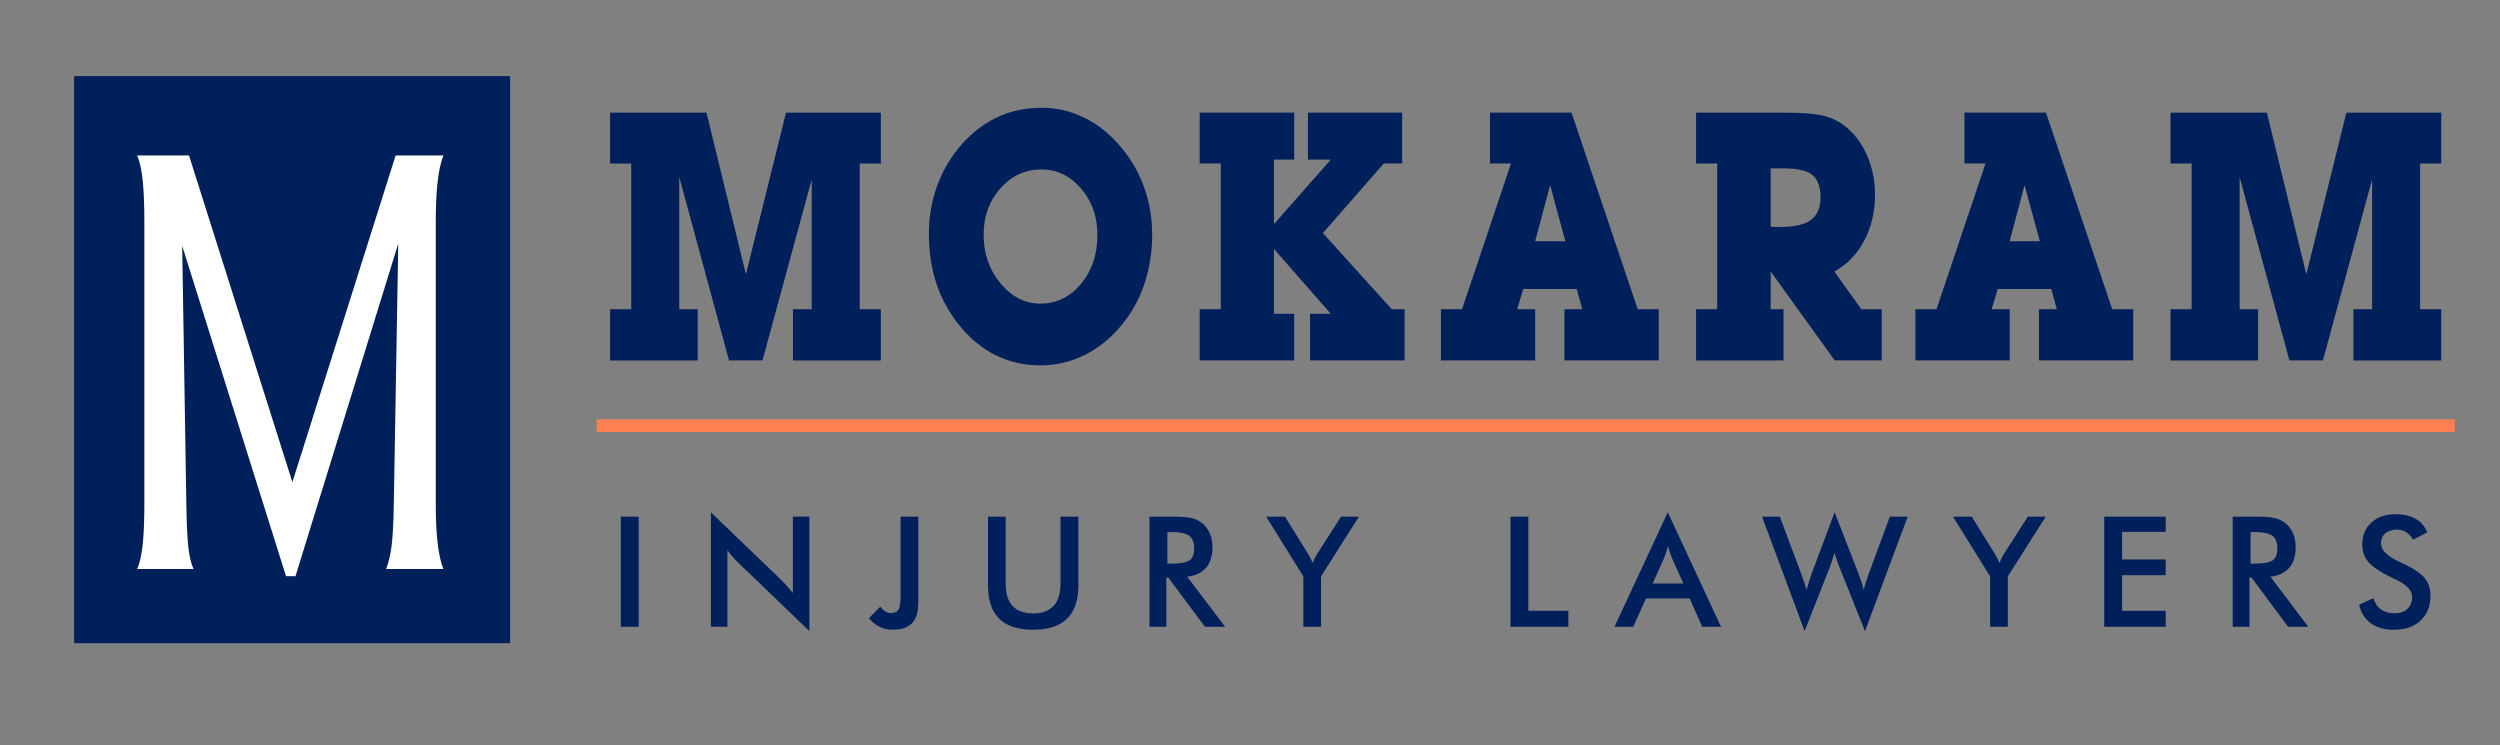
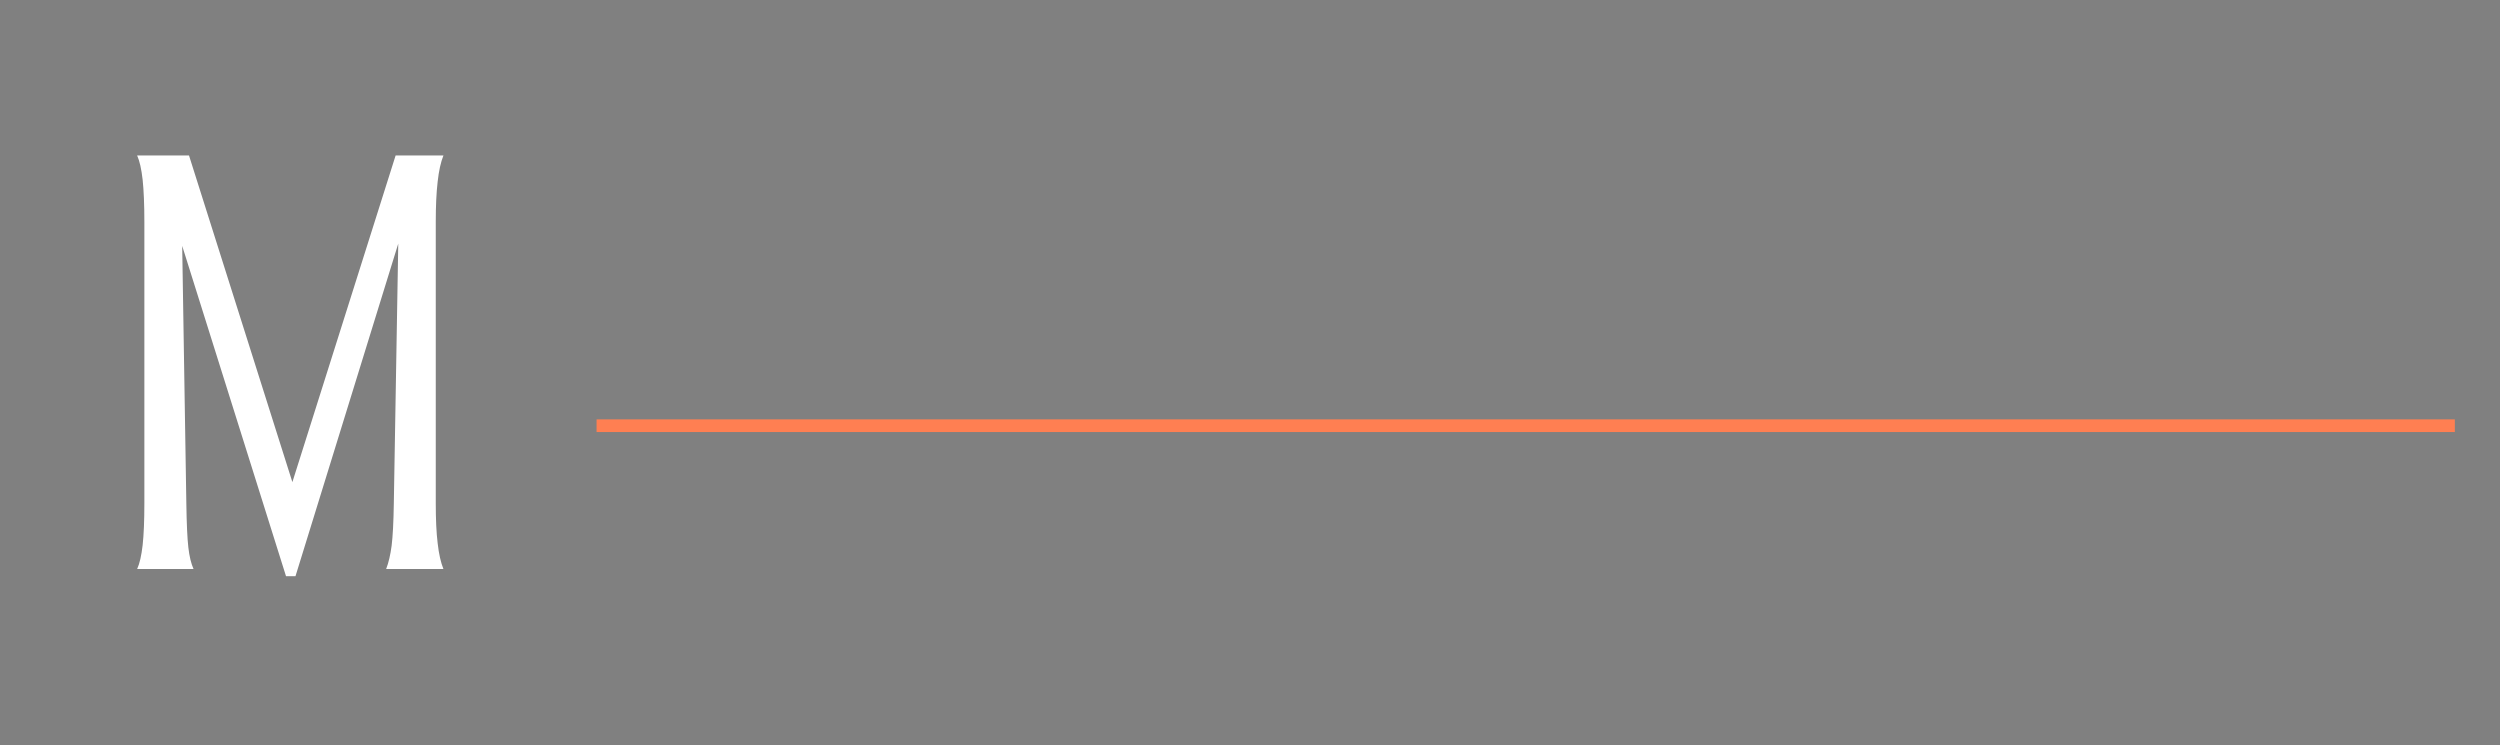
<svg xmlns="http://www.w3.org/2000/svg" id="Layer_1" viewBox="0 0 765.96 228.31">
  <rect x="0" y="0" width="765.96" height="228.31" fill="#808080" stroke="none" />
  <defs>
    <style>      .st0 {        fill: #fff;      }      .st1 {        fill: #00205c;      }      .st2 {        fill: #ff7f52;      }    </style>
  </defs>
-   <rect class="st1" x="22.72" y="23.32" width="133.57" height="173.74" />
  <path class="st0" d="M42.02,47.64h15.89l31.67,100.07,31.63-100.07h14.65c-.81,2.02-1.41,4.71-1.77,8.02-.39,3.34-.58,7.44-.58,12.33v86.18c0,4.9.18,9,.58,12.27.37,3.3.97,5.94,1.77,7.9h-17.55c.76-1.96,1.31-4.38,1.68-7.16.35-2.82.58-7.16.67-13.01l1.36-79.54-31.49,101.91h-2.9l-31.81-101.2,1.27,78.83c.09,6.27.3,10.8.62,13.59.32,2.75.85,4.96,1.59,6.58h-17.28c.76-1.68,1.31-4.1,1.68-7.31.35-3.18.53-7.47.53-12.85v-86.18c0-5.39-.19-9.7-.53-12.94-.37-3.27-.92-5.72-1.68-7.41" />
-   <path class="st1" d="M686.19,54.26v40.48h5.64v15.7h-26.82v-15.7h6.47v-44.64h-6.47v-15.59h29.52l12.09,49.53,12.28-49.53h29.05v15.59h-6.47v44.64h6.47v15.7h-26.91v-15.7h5.73v-39.75l-15.07,55.44h-10.26l-15.25-56.17ZM612.07,88.54l-1.87,6.19h5.53v15.7h-28.88v-15.7h6.47l15-44.64h-6.45v-15.59h24.99l20.28,60.23h6.45v15.7h-28.88v-15.7h5.45l-1.69-6.19h-16.39ZM624.97,73.91l-4.67-17.19-4.58,17.19h9.25ZM542.51,94.74h3.94v15.7h-26.8v-15.7h6.47v-44.64h-6.47v-15.59h26.8c5.69,0,9.76.32,12.28.96,2.5.64,4.69,1.71,6.55,3.2,2.86,2.22,5.12,5.22,6.75,8.95,1.64,3.74,2.45,7.76,2.45,12.07,0,5.22-1.11,9.9-3.31,14.04-2.2,4.17-5.26,7.32-9.15,9.47l8.26,11.53h6.26v15.7h-14.4l-19.62-27.23v11.53ZM542.51,69.53h3.17c4.22,0,7.29-.73,9.22-2.19,1.92-1.46,2.89-3.76,2.89-6.89s-.84-5.52-2.53-6.85c-1.67-1.34-4.62-2.01-8.81-2.01h-3.94v17.94ZM466.7,88.54l-1.87,6.19h5.53v15.7h-28.88v-15.7h6.47l15-44.64h-6.45v-15.59h24.99l20.27,60.23h6.45v15.7h-28.88v-15.7h5.45l-1.69-6.19h-16.39ZM479.6,73.91l-4.67-17.19-4.58,17.19h9.25ZM390.33,96.14h6.19v14.29h-28.96v-15.7h6.47v-44.64h-6.47v-15.59h28.96v14.4h-6.19v19.76l17.4-19.76h-7v-14.4h28.87v15.59h-5.62l-18.67,21.32,21.1,23.32h3.94v15.7h-28.98v-14.29h6.36l-17.4-19.86v19.86ZM284.59,71.69c0-5.29.88-10.27,2.61-14.95,1.73-4.7,4.26-8.9,7.54-12.62,3.26-3.65,6.94-6.41,11.01-8.29,4.08-1.87,8.5-2.81,13.25-2.81s8.84.96,12.86,2.87c4.03,1.9,7.65,4.7,10.86,8.35,3.36,3.74,5.9,7.99,7.67,12.74,1.75,4.73,2.62,9.72,2.62,14.93s-.81,10.5-2.45,15.27c-1.62,4.75-4.03,9.02-7.2,12.76-3.23,3.86-6.97,6.83-11.2,8.9-4.22,2.06-8.67,3.1-13.32,3.1-4.95,0-9.48-1.01-13.62-3.03-4.14-2.01-7.86-5.04-11.15-9.06-3.17-3.86-5.54-8.13-7.11-12.8-1.58-4.68-2.36-9.81-2.36-15.36ZM301.37,71.9c0,5.8,1.72,10.79,5.17,14.92,3.45,4.15,7.53,6.21,12.26,6.21s9.04-2.01,12.4-6.05c3.36-4.04,5.03-9.06,5.03-15.08,0-5.54-1.67-10.25-5.03-14.15-3.36-3.9-7.4-5.84-12.12-5.84-4.95,0-9.14,1.92-12.56,5.78-3.44,3.86-5.15,8.6-5.15,14.2ZM208.11,54.26v40.48h5.64v15.7h-26.82v-15.7h6.47v-44.64h-6.47v-15.59h29.52l12.09,49.53,12.28-49.53h29.05v15.59h-6.47v44.64h6.47v15.7h-26.91v-15.7h5.73v-39.75l-15.07,55.44h-10.26l-15.24-56.17Z" />
-   <path class="st1" d="M722.81,185.28l4.37-2.02c.42,1.5,1.18,2.65,2.29,3.44,1.1.79,2.52,1.19,4.24,1.19s2.93-.46,3.89-1.36c.96-.9,1.44-2.12,1.44-3.63,0-1.98-1.64-3.75-4.94-5.3-.46-.23-.82-.4-1.06-.5-3.72-1.82-6.2-3.45-7.43-4.92-1.23-1.47-1.86-3.26-1.86-5.38,0-2.75.94-4.98,2.8-6.69,1.86-1.71,4.32-2.56,7.35-2.56,2.49,0,4.57.48,6.25,1.44,1.68.96,2.83,2.34,3.48,4.13l-4.28,2.22c-.68-1.06-1.42-1.84-2.23-2.33-.81-.5-1.74-.74-2.79-.74-1.47,0-2.65.39-3.52,1.16-.87.76-1.31,1.79-1.31,3.08,0,2.03,1.91,3.93,5.73,5.67.29.14.52.25.69.32,3.34,1.54,5.63,3.04,6.87,4.51,1.24,1.47,1.86,3.3,1.86,5.5,0,3.19-1.01,5.74-3.02,7.62-2.01,1.88-4.74,2.82-8.17,2.82-2.87,0-5.22-.66-7.06-1.98-1.83-1.32-3.04-3.21-3.6-5.67M689.21,176.94v15.11h-5.15v-33.75h7.65c2.24,0,3.98.15,5.22.44,1.24.29,2.29.77,3.16,1.45,1.05.82,1.85,1.87,2.42,3.16.57,1.29.85,2.7.85,4.24,0,2.7-.65,4.81-1.96,6.35-1.31,1.53-3.23,2.45-5.78,2.75l11.61,15.36h-6.18l-11.23-15.11h-.61ZM689.54,172.69h1c2.9,0,4.83-.34,5.78-1.01.95-.68,1.43-1.87,1.43-3.6,0-1.86-.51-3.16-1.53-3.93-1.02-.76-2.92-1.14-5.68-1.14h-1v9.68ZM644.7,192.04v-33.75h18.83v4.67h-13.36v8.45h13.36v4.82h-13.36v10.9h13.36v4.91h-18.83ZM609.74,192.04v-15.44l-11.38-18.31h5.77l7.08,11.45c.17.3.38.68.64,1.16.25.47.5.99.76,1.54.22-.53.45-1.05.68-1.52.24-.48.49-.91.75-1.31l7.25-11.32h5.48l-11.61,18.31v15.44h-5.43ZM539.88,158.29h5.42l6.39,17.04c.41,1.12.76,2.1,1.05,2.95.28.84.53,1.64.75,2.37.54-1.78,1.1-3.52,1.68-5.23.08-.21.13-.36.17-.43l6.77-18.02,7.14,18.36c.34.89.66,1.78.96,2.67.3.9.58,1.79.84,2.7.15-.69.36-1.45.62-2.28.26-.83.6-1.81,1.01-2.95l6.34-17.17h5.46l-13.07,35.07-7.7-19.26c-.34-.86-.65-1.68-.92-2.48-.28-.79-.53-1.54-.74-2.24-.26.91-.52,1.75-.79,2.54-.26.79-.53,1.55-.8,2.27l-7.56,19.16-13.03-35.07ZM521.51,192.04l-3.82-8.69h-13.37l-3.92,8.69h-5.76l16.34-35.07,16.32,35.07h-5.79ZM506.35,178.78h9.41l-3.46-7.69c-.2-.49-.41-1.05-.62-1.69-.21-.64-.43-1.35-.65-2.13-.18.74-.38,1.42-.59,2.06-.2.64-.42,1.23-.63,1.76l-3.46,7.69ZM462.78,192.04v-33.75h5.48v28.84h12.27v4.91h-17.75ZM399.32,192.04v-15.44l-11.38-18.31h5.77l7.08,11.45c.17.3.38.68.64,1.16.25.47.5.99.76,1.54.22-.53.45-1.05.68-1.52.24-.48.49-.91.75-1.31l7.25-11.32h5.48l-11.61,18.31v15.44h-5.43ZM357.34,176.94v15.11h-5.15v-33.75h7.65c2.24,0,3.98.15,5.22.44,1.24.29,2.29.77,3.16,1.45,1.05.82,1.85,1.87,2.42,3.16.57,1.29.85,2.7.85,4.24,0,2.7-.65,4.81-1.96,6.35-1.31,1.53-3.23,2.45-5.78,2.75l11.61,15.36h-6.18l-11.23-15.11h-.61ZM357.67,172.69h1c2.9,0,4.83-.34,5.78-1.01.95-.68,1.43-1.87,1.43-3.6,0-1.86-.51-3.16-1.53-3.93-1.02-.76-2.92-1.14-5.68-1.14h-1v9.68ZM302.68,158.29h5.43v20.49c0,3.04.7,5.33,2.11,6.85,1.41,1.53,3.51,2.3,6.31,2.3s4.87-.76,6.28-2.3c1.41-1.53,2.11-3.82,2.11-6.85v-20.49h5.48v21c0,4.56-1.15,7.99-3.45,10.25-2.31,2.27-5.78,3.4-10.42,3.4s-8.1-1.13-10.39-3.39c-2.29-2.26-3.44-5.68-3.44-10.26v-21ZM269.7,185.91c.57.68,1.12,1.16,1.64,1.47.53.31,1.08.46,1.66.46,1.08,0,1.83-.35,2.27-1.06.43-.71.65-2.02.65-3.94v-24.55h5.43v26.32c0,2.86-.63,4.96-1.89,6.3-1.26,1.35-3.23,2.02-5.89,2.02-1.48,0-2.81-.28-4-.85-1.19-.57-2.31-1.46-3.37-2.66l3.5-3.53ZM217.81,192.04v-35.07l21.45,20.62c.58.58,1.17,1.2,1.78,1.86.6.66,1.23,1.41,1.89,2.23v-23.4h5.05v35.07l-21.86-21.01c-.58-.57-1.15-1.17-1.69-1.8-.55-.63-1.06-1.29-1.56-1.98v23.47h-5.05ZM190.2,192.04v-33.75h5.48v33.75h-5.48Z" />
  <rect class="st2" x="182.78" y="128.49" width="569.34" height="3.88" />
</svg>